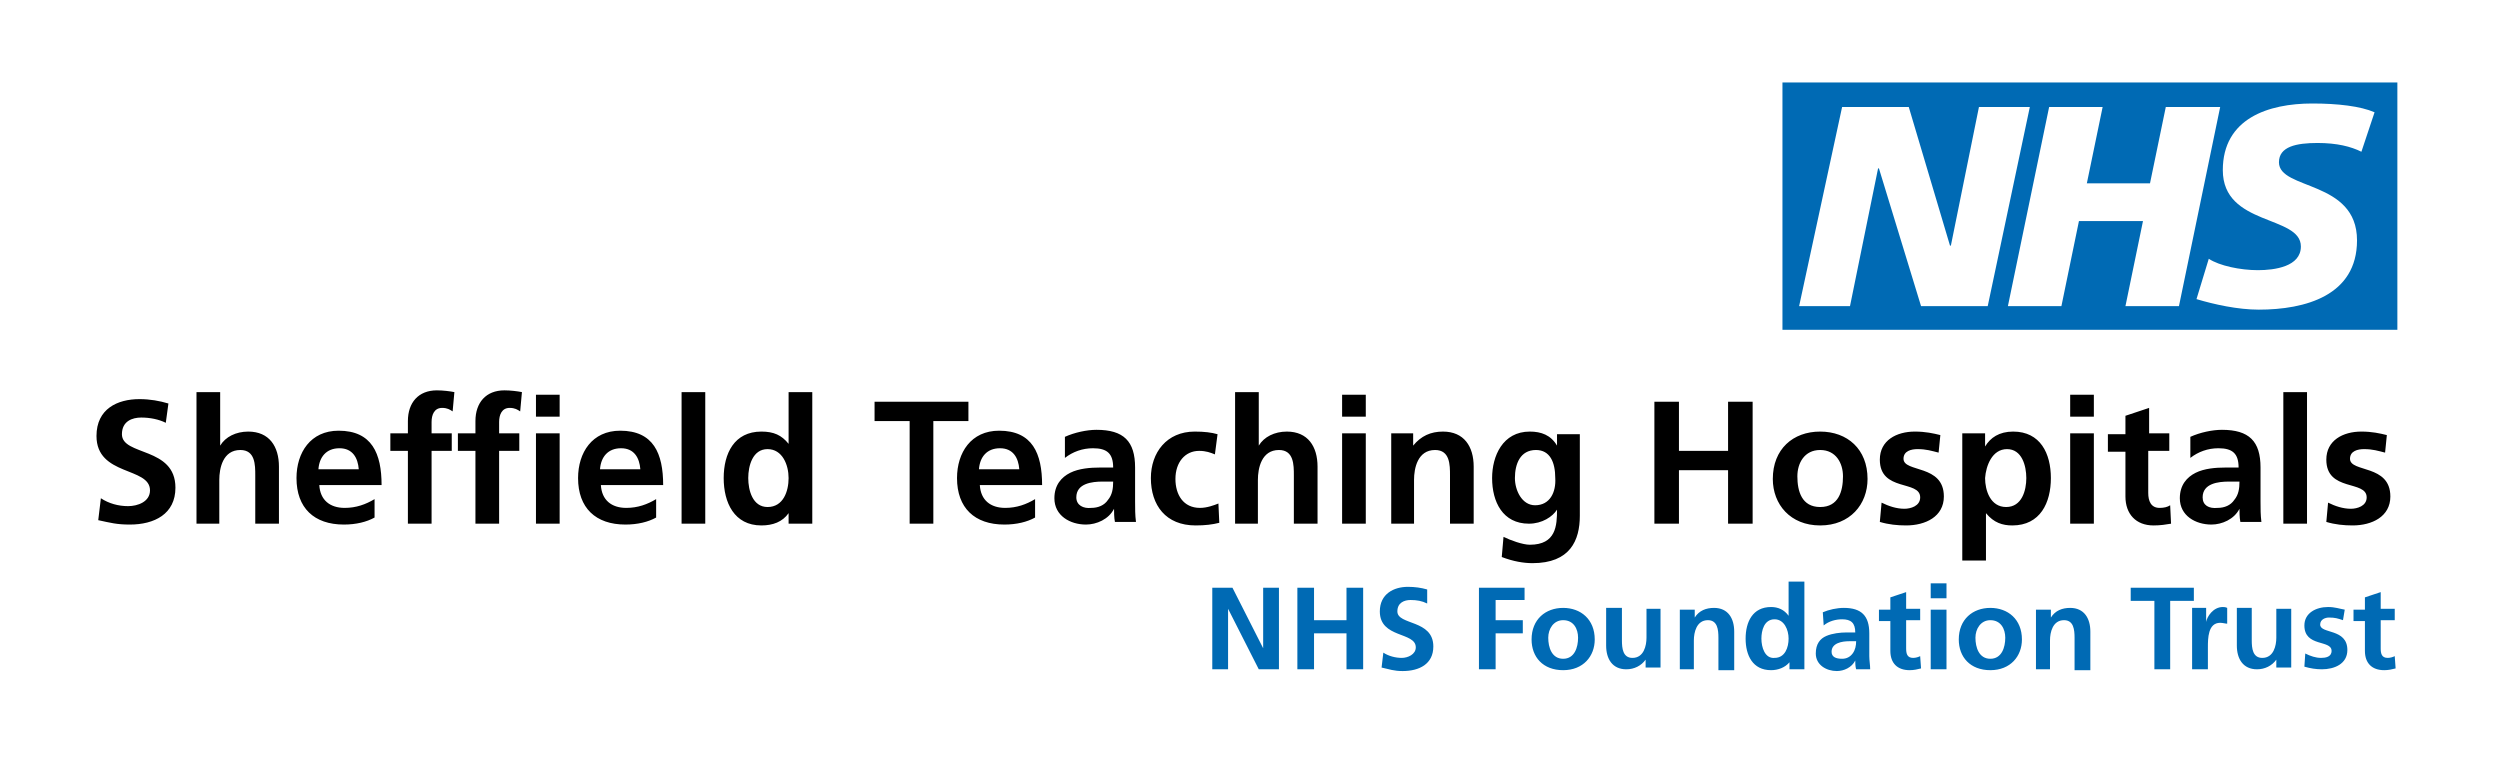
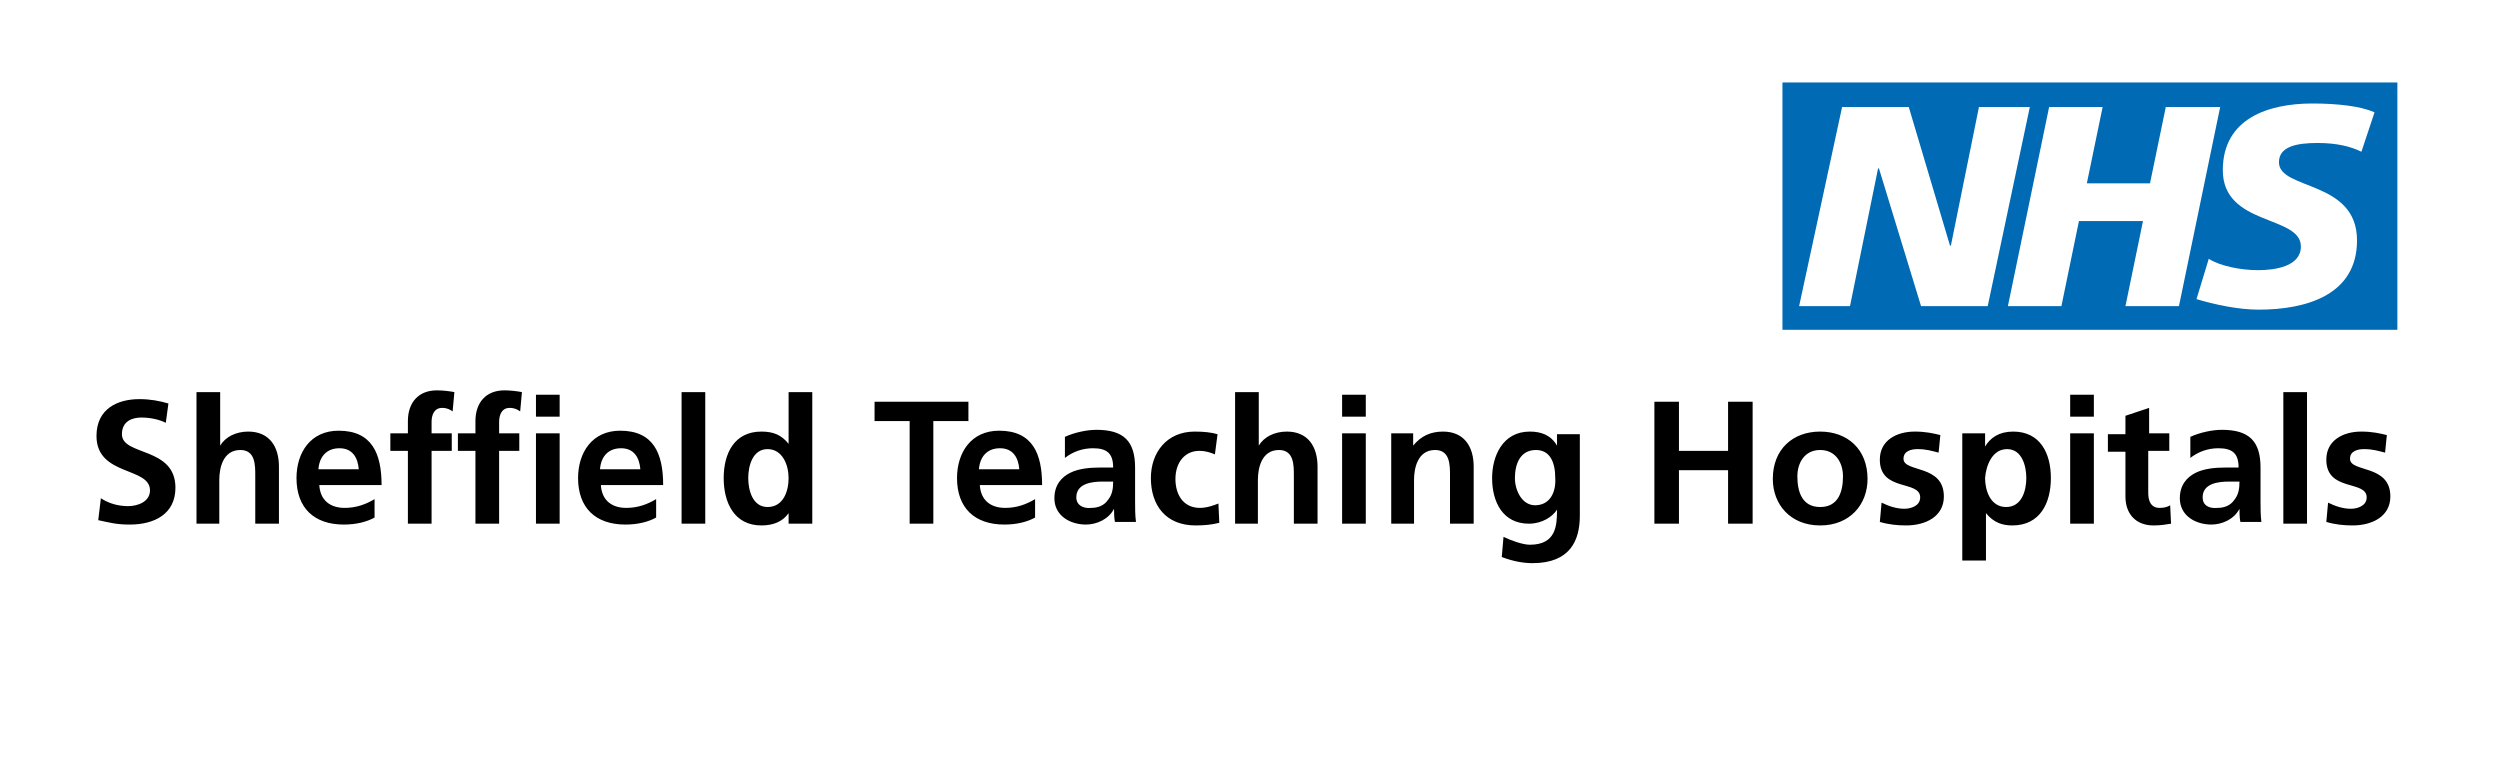
<svg xmlns="http://www.w3.org/2000/svg" version="1.1" id="Layer_1" x="0px" y="0px" viewBox="0 0 285 88.9" style="enable-background:new 0 0 285 88.9;" xml:space="preserve">
  <style type="text/css">
	.st0{fill:#006AB4;}
</style>
  <g>
-     <path class="st0" d="M138.2,76.3h1.8v-6.9h0l3.5,6.9h2.3V67h-1.8v6.9h0l-3.5-6.9h-2.3V76.3L138.2,76.3z M147.9,76.3h1.9v-4.1h3.7   v4.1h1.9V67h-1.9v3.7h-3.7V67h-1.9V76.3L147.9,76.3z M162.7,67.2c-0.7-0.2-1.4-0.3-2.2-0.3c-1.6,0-3.2,0.8-3.2,2.8   c0,3.1,4.1,2.3,4.1,4.1c0,0.8-0.9,1.2-1.6,1.2c-0.7,0-1.5-0.2-2.1-0.6l-0.2,1.7c0.9,0.2,1.4,0.4,2.4,0.4c1.9,0,3.5-0.8,3.5-2.8   c0-3.1-4.1-2.4-4.1-4c0-1,0.8-1.3,1.5-1.3c0.7,0,1.3,0.1,1.9,0.4L162.7,67.2L162.7,67.2z M168.6,76.3h1.9v-4.1h3.1v-1.5h-3.1v-2.3   h3.3V67h-5.2V76.3L168.6,76.3z M174.6,72.9c0,2,1.3,3.5,3.6,3.5c2.3,0,3.6-1.6,3.6-3.5c0-2.3-1.6-3.6-3.6-3.6   C176.2,69.3,174.6,70.6,174.6,72.9L174.6,72.9z M176.5,72.7c0-1,0.6-2,1.7-2c1.2,0,1.7,1,1.7,2c0,1.1-0.4,2.4-1.7,2.4   C176.9,75.1,176.5,73.8,176.5,72.7L176.5,72.7z M189.5,69.4h-1.8v3.3c0,0.9-0.3,2.3-1.6,2.3c-1.1,0-1.2-1.1-1.2-2v-3.7h-1.8v4.3   c0,1.5,0.7,2.7,2.3,2.7c0.9,0,1.7-0.4,2.2-1.1h0v0.9h1.7V69.4L189.5,69.4z M191.3,76.3h1.8v-3.3c0-0.9,0.3-2.3,1.6-2.3   c1.1,0,1.2,1.1,1.2,2v3.7h1.8V72c0-1.5-0.7-2.7-2.3-2.7c-0.9,0-1.7,0.3-2.2,1.1h0v-0.9h-1.7V76.3L191.3,76.3z M200.8,72.8   c0-0.9,0.3-2.2,1.5-2.2c1.1,0,1.6,1.2,1.6,2.2c0,1-0.4,2.2-1.6,2.2C201.2,75.1,200.8,73.8,200.8,72.8L200.8,72.8z M204,76.3h1.7   v-10h-1.8v3.9h0c-0.5-0.7-1.2-1-2-1c-2.1,0-2.9,1.7-2.9,3.6c0,1.9,0.8,3.6,2.9,3.6c0.8,0,1.6-0.3,2.1-0.9h0V76.3L204,76.3z    M207.9,71.3c0.6-0.5,1.4-0.7,2.1-0.7c1,0,1.5,0.4,1.5,1.5h-1c-0.7,0-1.6,0.1-2.3,0.4s-1.2,0.9-1.2,2c0,1.3,1.2,2,2.4,2   c0.8,0,1.7-0.4,2.1-1.2h0c0,0.2,0,0.7,0.1,1h1.6c0-0.5-0.1-1-0.1-1.5c0-0.5,0-1,0-1.7v-0.9c0-2-0.9-2.9-2.9-2.9   c-0.8,0-1.7,0.2-2.4,0.5L207.9,71.3L207.9,71.3z M208.8,74.3c0-1,1.2-1.2,2-1.2h0.8c0,0.5-0.1,1-0.4,1.4c-0.3,0.4-0.7,0.6-1.2,0.6   C209.3,75.1,208.8,74.9,208.8,74.3L208.8,74.3z M215.5,74.2c0,1.4,0.8,2.2,2.2,2.2c0.5,0,0.9-0.1,1.3-0.2l-0.1-1.4   c-0.2,0.1-0.5,0.2-0.8,0.2c-0.7,0-0.8-0.5-0.8-1.1v-3.2h1.6v-1.3h-1.6v-1.9l-1.8,0.6v1.4h-1.3v1.3h1.3V74.2L215.5,74.2z    M220.1,76.3h1.8v-6.8h-1.8V76.3L220.1,76.3z M220.1,68.2h1.8v-1.7h-1.8V68.2L220.1,68.2z M223.3,72.9c0,2,1.3,3.5,3.6,3.5   c2.3,0,3.6-1.6,3.6-3.5c0-2.3-1.6-3.6-3.6-3.6C224.9,69.3,223.3,70.6,223.3,72.9L223.3,72.9z M225.2,72.7c0-1,0.6-2,1.7-2   c1.2,0,1.7,1,1.7,2c0,1.1-0.4,2.4-1.7,2.4C225.6,75.1,225.2,73.8,225.2,72.7L225.2,72.7z M231.9,76.3h1.8v-3.3   c0-0.9,0.3-2.3,1.6-2.3c1.1,0,1.2,1.1,1.2,2v3.7h1.8V72c0-1.5-0.7-2.7-2.3-2.7c-0.9,0-1.7,0.3-2.2,1.1h0v-0.9h-1.7V76.3L231.9,76.3   z M245.5,76.3h1.9v-7.8h2.7V67h-7.2v1.5h2.7V76.3L245.5,76.3z M249.9,76.3h1.8v-2.5c0-1,0-2.8,1.4-2.8c0.3,0,0.6,0.1,0.8,0.1v-1.8   c-0.2-0.1-0.4-0.1-0.5-0.1c-1.1,0-1.8,1.1-1.9,1.7h0v-1.6h-1.6V76.3L249.9,76.3z M261.3,69.4h-1.8v3.3c0,0.9-0.3,2.3-1.6,2.3   c-1.1,0-1.2-1.1-1.2-2v-3.7H255v4.3c0,1.5,0.7,2.7,2.3,2.7c0.9,0,1.7-0.4,2.2-1.1h0v0.9h1.7V69.4L261.3,69.4z M267.3,69.5   c-0.6-0.1-1.1-0.3-1.9-0.3c-1.4,0-2.7,0.7-2.7,2.1c0,2.5,3.1,1.6,3.1,2.9c0,0.7-0.7,0.8-1.2,0.8c-0.6,0-1.2-0.2-1.8-0.5l-0.1,1.5   c0.7,0.2,1.3,0.3,2,0.3c1.4,0,2.9-0.6,2.9-2.2c0-2.5-3.1-1.8-3.1-2.9c0-0.6,0.6-0.8,1-0.8c0.7,0,1,0.1,1.6,0.3L267.3,69.5   L267.3,69.5z M269.6,74.2c0,1.4,0.8,2.2,2.2,2.2c0.5,0,0.9-0.1,1.3-0.2l-0.1-1.4c-0.2,0.1-0.5,0.2-0.8,0.2c-0.7,0-0.8-0.5-0.8-1.1   v-3.2h1.6v-1.3h-1.6v-1.9l-1.8,0.6v1.4h-1.3v1.3h1.3V74.2L269.6,74.2z" />
    <path d="M19.2,46c-1-0.3-2.1-0.5-3.3-0.5c-2.5,0-4.9,1.1-4.9,4.2c0,4.6,6.1,3.5,6.1,6.2c0,1.3-1.4,1.8-2.5,1.8   c-1.1,0-2.2-0.3-3.1-0.9l-0.3,2.5c1.4,0.3,2.1,0.5,3.6,0.5c2.8,0,5.2-1.2,5.2-4.2c0-4.7-6.1-3.6-6.1-6.1c0-1.5,1.2-1.9,2.2-1.9   c1,0,2,0.2,2.8,0.6L19.2,46L19.2,46z M22.3,59.7h2.7v-5c0-1.3,0.4-3.4,2.4-3.4c1.7,0,1.7,1.7,1.7,2.9v5.5h2.7v-6.5   c0-2.3-1.1-4-3.5-4c-1.4,0-2.6,0.6-3.2,1.6h0v-6.1h-2.7V59.7L22.3,59.7z M36.3,53.5c0.1-1.4,0.9-2.4,2.4-2.4s2.1,1.1,2.2,2.4H36.3   L36.3,53.5z M42.7,56.9c-1,0.6-2.1,1-3.4,1c-1.7,0-2.8-0.9-2.9-2.6h7.1c0-3.6-1.1-6.2-4.9-6.2c-3.2,0-4.8,2.5-4.8,5.4   c0,3.4,2,5.3,5.4,5.3c1.4,0,2.6-0.3,3.5-0.8V56.9L42.7,56.9z M46.5,59.7h2.7v-8.3h2.3v-2h-2.3v-1.3c0-0.8,0.3-1.6,1.2-1.6   c0.6,0,0.9,0.2,1.2,0.4l0.2-2.2c-0.5-0.1-1.3-0.2-2-0.2c-2.1,0-3.3,1.4-3.3,3.5v1.4h-2v2h2V59.7L46.5,59.7z M61.1,59.7h2.7V49.4   h-2.7V59.7L61.1,59.7z M61.1,47.5h2.7V45h-2.7V47.5L61.1,47.5z M54.2,59.7h2.7v-8.3h2.3v-2h-2.3v-1.3c0-0.8,0.3-1.6,1.2-1.6   c0.6,0,0.9,0.2,1.2,0.4l0.2-2.2c-0.5-0.1-1.3-0.2-2-0.2c-2.1,0-3.3,1.4-3.3,3.5v1.4h-2v2h2V59.7L54.2,59.7z M68.4,53.5   c0.1-1.4,0.9-2.4,2.4-2.4c1.5,0,2.1,1.1,2.2,2.4H68.4L68.4,53.5z M74.8,56.9c-1,0.6-2.1,1-3.4,1c-1.7,0-2.8-0.9-2.9-2.6h7.1   c0-3.6-1.1-6.2-4.9-6.2c-3.2,0-4.8,2.5-4.8,5.4c0,3.4,2,5.3,5.4,5.3c1.4,0,2.6-0.3,3.5-0.8V56.9L74.8,56.9z M77.7,59.7h2.7V44.7   h-2.7V59.7L77.7,59.7z M85.3,54.5c0-1.4,0.5-3.3,2.2-3.3c1.7,0,2.4,1.8,2.4,3.3c0,1.5-0.6,3.3-2.4,3.3   C85.8,57.8,85.3,55.9,85.3,54.5L85.3,54.5z M90,59.7h2.6V44.7h-2.7v5.9h0c-0.8-1-1.7-1.4-3.1-1.4c-3.1,0-4.3,2.5-4.3,5.3   c0,2.8,1.2,5.4,4.3,5.4c1.3,0,2.4-0.4,3.1-1.4h0V59.7L90,59.7z M103.6,59.7h2.8V48h4v-2.2H99.7V48h4V59.7L103.6,59.7z M111.6,53.5   c0.1-1.4,0.9-2.4,2.4-2.4c1.5,0,2.1,1.1,2.2,2.4H111.6L111.6,53.5z M118,56.9c-1,0.6-2.1,1-3.4,1c-1.7,0-2.8-0.9-2.9-2.6h7.1   c0-3.6-1.1-6.2-4.9-6.2c-3.2,0-4.8,2.5-4.8,5.4c0,3.4,2,5.3,5.4,5.3c1.4,0,2.6-0.3,3.5-0.8V56.9L118,56.9z M121.4,52.2   c0.9-0.7,2-1.1,3.2-1.1c1.6,0,2.3,0.6,2.3,2.2h-1.5c-1.1,0-2.4,0.1-3.4,0.6c-1,0.5-1.8,1.4-1.8,2.9c0,2,1.8,3,3.6,3   c1.2,0,2.6-0.6,3.2-1.8h0c0,0.3,0,1,0.1,1.5h2.4c-0.1-0.8-0.1-1.5-0.1-2.3c0-0.8,0-1.5,0-2.6v-1.3c0-3-1.3-4.3-4.4-4.3   c-1.1,0-2.5,0.3-3.6,0.8L121.4,52.2L121.4,52.2z M122.7,56.7c0-1.6,1.8-1.8,3-1.8h1.2c0,0.8-0.1,1.5-0.6,2.1   c-0.4,0.6-1.1,0.9-1.9,0.9C123.5,58,122.7,57.6,122.7,56.7L122.7,56.7z M138.8,49.5c-0.7-0.2-1.5-0.3-2.6-0.3c-3.2,0-5,2.4-5,5.3   c0,3.1,1.7,5.4,5.1,5.4c1.1,0,1.9-0.1,2.7-0.3l-0.1-2.2c-0.5,0.2-1.3,0.5-2.1,0.5c-1.9,0-2.8-1.5-2.8-3.3c0-1.9,1.1-3.2,2.7-3.2   c0.8,0,1.3,0.2,1.8,0.4L138.8,49.5L138.8,49.5z M140.7,59.7h2.7v-5c0-1.3,0.4-3.4,2.4-3.4c1.7,0,1.7,1.7,1.7,2.9v5.5h2.7v-6.5   c0-2.3-1.1-4-3.5-4c-1.4,0-2.6,0.6-3.2,1.6h0v-6.1h-2.7V59.7L140.7,59.7z M153,59.7h2.7V49.4H153V59.7L153,59.7z M153,47.5h2.7V45   H153V47.5L153,47.5z M158.5,59.7h2.7v-5c0-1.3,0.4-3.4,2.4-3.4c1.7,0,1.7,1.7,1.7,2.9v5.5h2.7v-6.5c0-2.3-1.1-4-3.5-4   c-1.4,0-2.5,0.5-3.4,1.6h0v-1.4h-2.5V59.7L158.5,59.7z M175,57.6c-1.5,0-2.3-1.7-2.3-3.1c0-1.6,0.6-3.2,2.4-3.2   c1.6,0,2.2,1.4,2.2,3.2C177.4,56.1,176.7,57.6,175,57.6L175,57.6z M177.5,49.4v1.4h0c-0.7-1.2-1.8-1.6-3.1-1.6   c-3.1,0-4.3,2.8-4.3,5.3c0,2.7,1.2,5.2,4.2,5.2c1.5,0,2.7-0.8,3.2-1.6h0c0,1.8-0.1,4-3.1,4c-0.8,0-2.2-0.5-3-0.9l-0.2,2.3   c1.3,0.5,2.5,0.7,3.5,0.7c4.3,0,5.4-2.6,5.4-5.4v-9.3H177.5L177.5,49.4z M188.6,59.7h2.8v-6.1h5.6v6.1h2.8V45.8h-2.8v5.6h-5.6v-5.6   h-2.8V59.7L188.6,59.7z M202.1,54.6c0,2.9,2,5.3,5.4,5.3c3.4,0,5.4-2.4,5.4-5.3c0-3.4-2.3-5.4-5.4-5.4   C204.4,49.2,202.1,51.2,202.1,54.6L202.1,54.6z M204.9,54.3c0-1.5,0.8-3,2.6-3c1.8,0,2.6,1.5,2.6,3c0,1.7-0.5,3.5-2.6,3.5   C205.4,57.8,204.9,56,204.9,54.3L204.9,54.3z M221.2,49.6c-0.8-0.2-1.7-0.4-2.9-0.4c-2.1,0-4,1-4,3.2c0,3.7,4.6,2.3,4.6,4.3   c0,1-1.1,1.3-1.8,1.3c-0.9,0-1.8-0.3-2.6-0.7l-0.2,2.2c1,0.3,2,0.4,3,0.4c2.2,0,4.3-1,4.3-3.3c0-3.7-4.6-2.7-4.6-4.3   c0-0.9,0.9-1.1,1.6-1.1c1,0,1.6,0.2,2.4,0.4L221.2,49.6L221.2,49.6z M223.7,63.9h2.7v-5.4h0c0.9,1.1,1.9,1.4,3,1.4   c3.2,0,4.4-2.6,4.4-5.4c0-2.8-1.2-5.3-4.3-5.3c-1.6,0-2.6,0.7-3.2,1.7h0v-1.5h-2.6V63.9L223.7,63.9z M228.8,51.2   c1.7,0,2.2,1.9,2.2,3.3c0,1.4-0.5,3.3-2.3,3.3c-1.8,0-2.4-1.9-2.4-3.3C226.4,53.1,227.1,51.2,228.8,51.2L228.8,51.2z M236,59.7h2.7   V49.4H236V59.7L236,59.7z M236,47.5h2.7V45H236V47.5L236,47.5z M242.3,56.6c0,2,1.2,3.3,3.2,3.3c0.8,0,1.4-0.1,2-0.2l-0.1-2.1   c-0.3,0.2-0.7,0.3-1.2,0.3c-1,0-1.3-0.8-1.3-1.7v-4.8h2.4v-2H245v-2.9l-2.7,0.9v2.1h-2v2h2V56.6L242.3,56.6z M249.7,52.2   c0.9-0.7,2-1.1,3.2-1.1c1.6,0,2.3,0.6,2.3,2.2h-1.5c-1.1,0-2.4,0.1-3.4,0.6c-1,0.5-1.8,1.4-1.8,2.9c0,2,1.8,3,3.6,3   c1.2,0,2.6-0.6,3.2-1.8h0c0,0.3,0,1,0.1,1.5h2.4c-0.1-0.8-0.1-1.5-0.1-2.3c0-0.8,0-1.5,0-2.6v-1.3c0-3-1.3-4.3-4.4-4.3   c-1.1,0-2.5,0.3-3.6,0.8L249.7,52.2L249.7,52.2z M251.1,56.7c0-1.6,1.8-1.8,3-1.8h1.2c0,0.8-0.1,1.5-0.6,2.1   c-0.4,0.6-1.1,0.9-1.9,0.9C251.8,58,251.1,57.6,251.1,56.7L251.1,56.7z M260.3,59.7h2.7V44.7h-2.7V59.7L260.3,59.7z M272.1,49.6   c-0.8-0.2-1.7-0.4-2.9-0.4c-2.1,0-4,1-4,3.2c0,3.7,4.6,2.3,4.6,4.3c0,1-1.1,1.3-1.8,1.3c-0.9,0-1.8-0.3-2.6-0.7l-0.2,2.2   c1,0.3,2,0.4,3,0.4c2.2,0,4.3-1,4.3-3.3c0-3.7-4.6-2.7-4.6-4.3c0-0.9,0.9-1.1,1.6-1.1c1,0,1.6,0.2,2.4,0.4L272.1,49.6L272.1,49.6z" />
    <path class="st0" d="M273.3,37.7V9.4h-70.1v28.2H273.3L273.3,37.7z M231.4,12.2l-4.8,22.7h-7.6l-4.8-15.7h-0.1l-3.2,15.7h-5.8   l4.9-22.7h7.6l4.7,15.8h0.1l3.2-15.8H231.4L231.4,12.2z M253.1,12.2l-4.7,22.7h-6.1l2-9.7H237l-2,9.7h-6.1l4.7-22.7h6.1l-1.8,8.7   h7.2l1.8-8.7H253.1L253.1,12.2z M270.7,12.8l-1.5,4.5c-1.2-0.6-2.8-1-5-1c-2.4,0-4.4,0.4-4.4,2.2c0,3.2,8.9,2,8.9,8.9   c0,6.3-5.9,7.9-11.2,7.9c-2.4,0-5.1-0.6-7.1-1.2l1.4-4.6c1.2,0.8,3.6,1.3,5.6,1.3c1.9,0,4.9-0.4,4.9-2.7c0-3.6-8.9-2.3-8.9-8.7   c0-5.9,5.2-7.6,10.2-7.6C266.5,11.8,269.1,12.1,270.7,12.8L270.7,12.8z" />
  </g>
</svg>